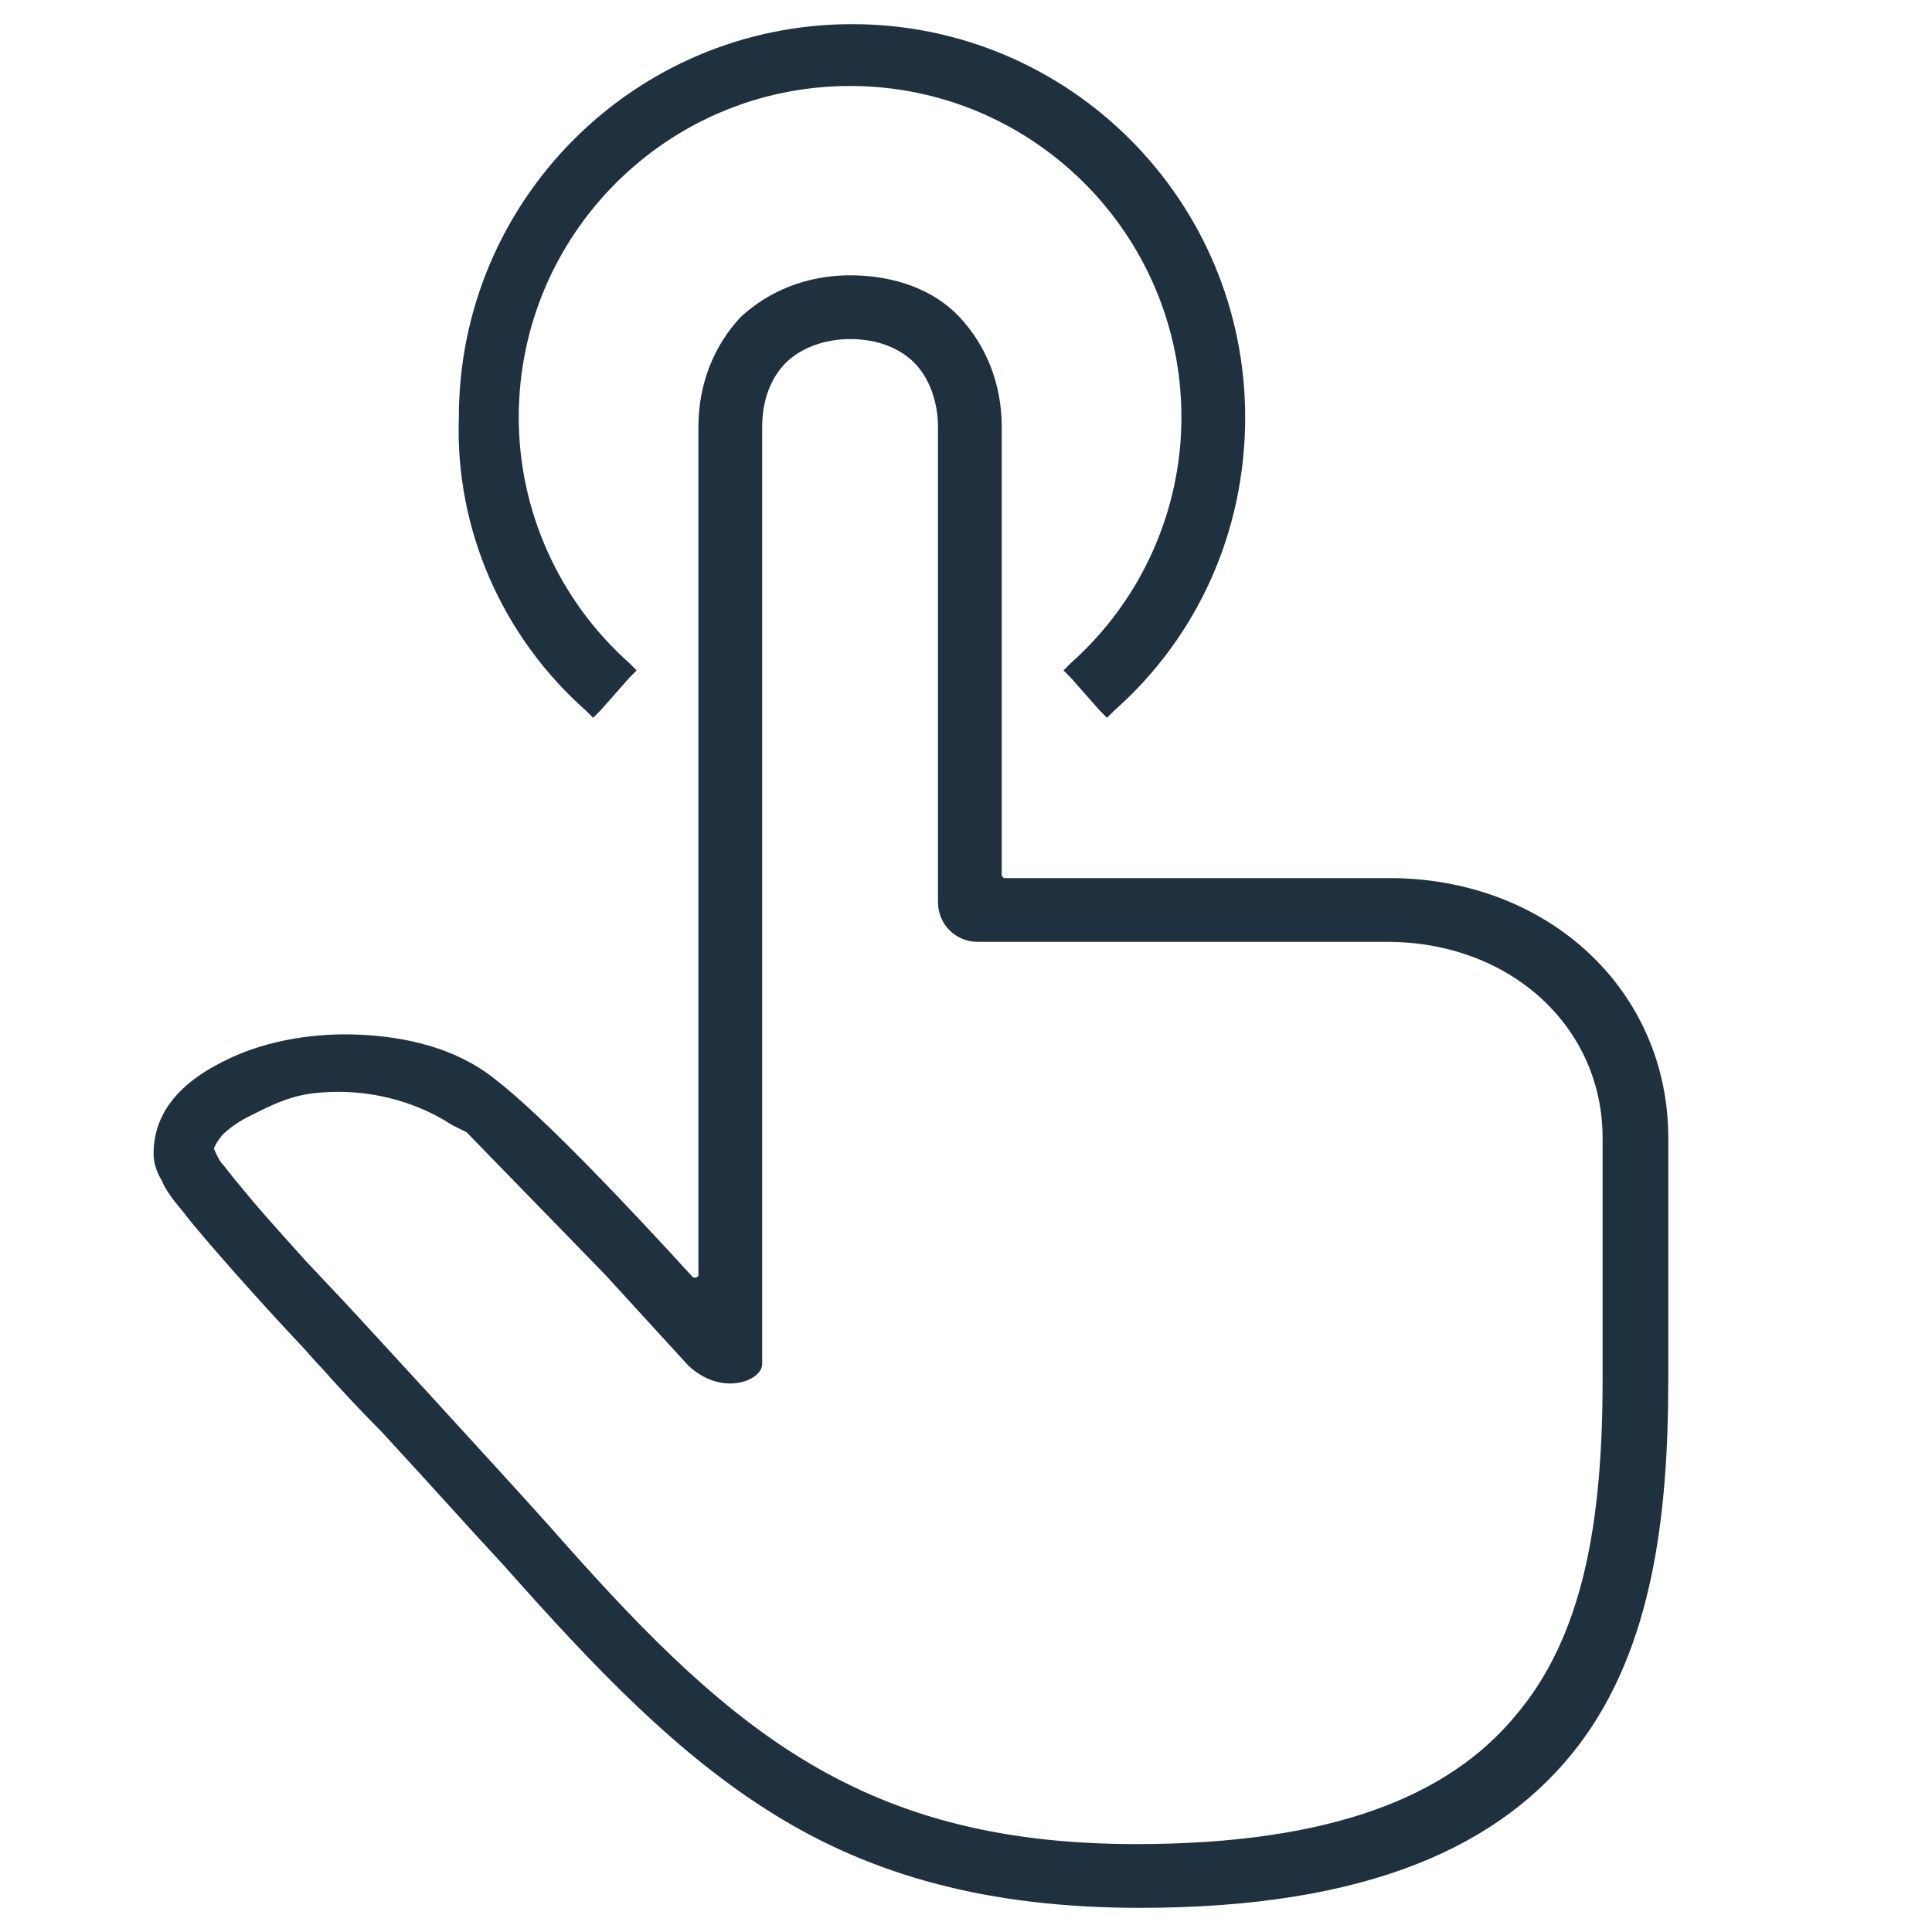
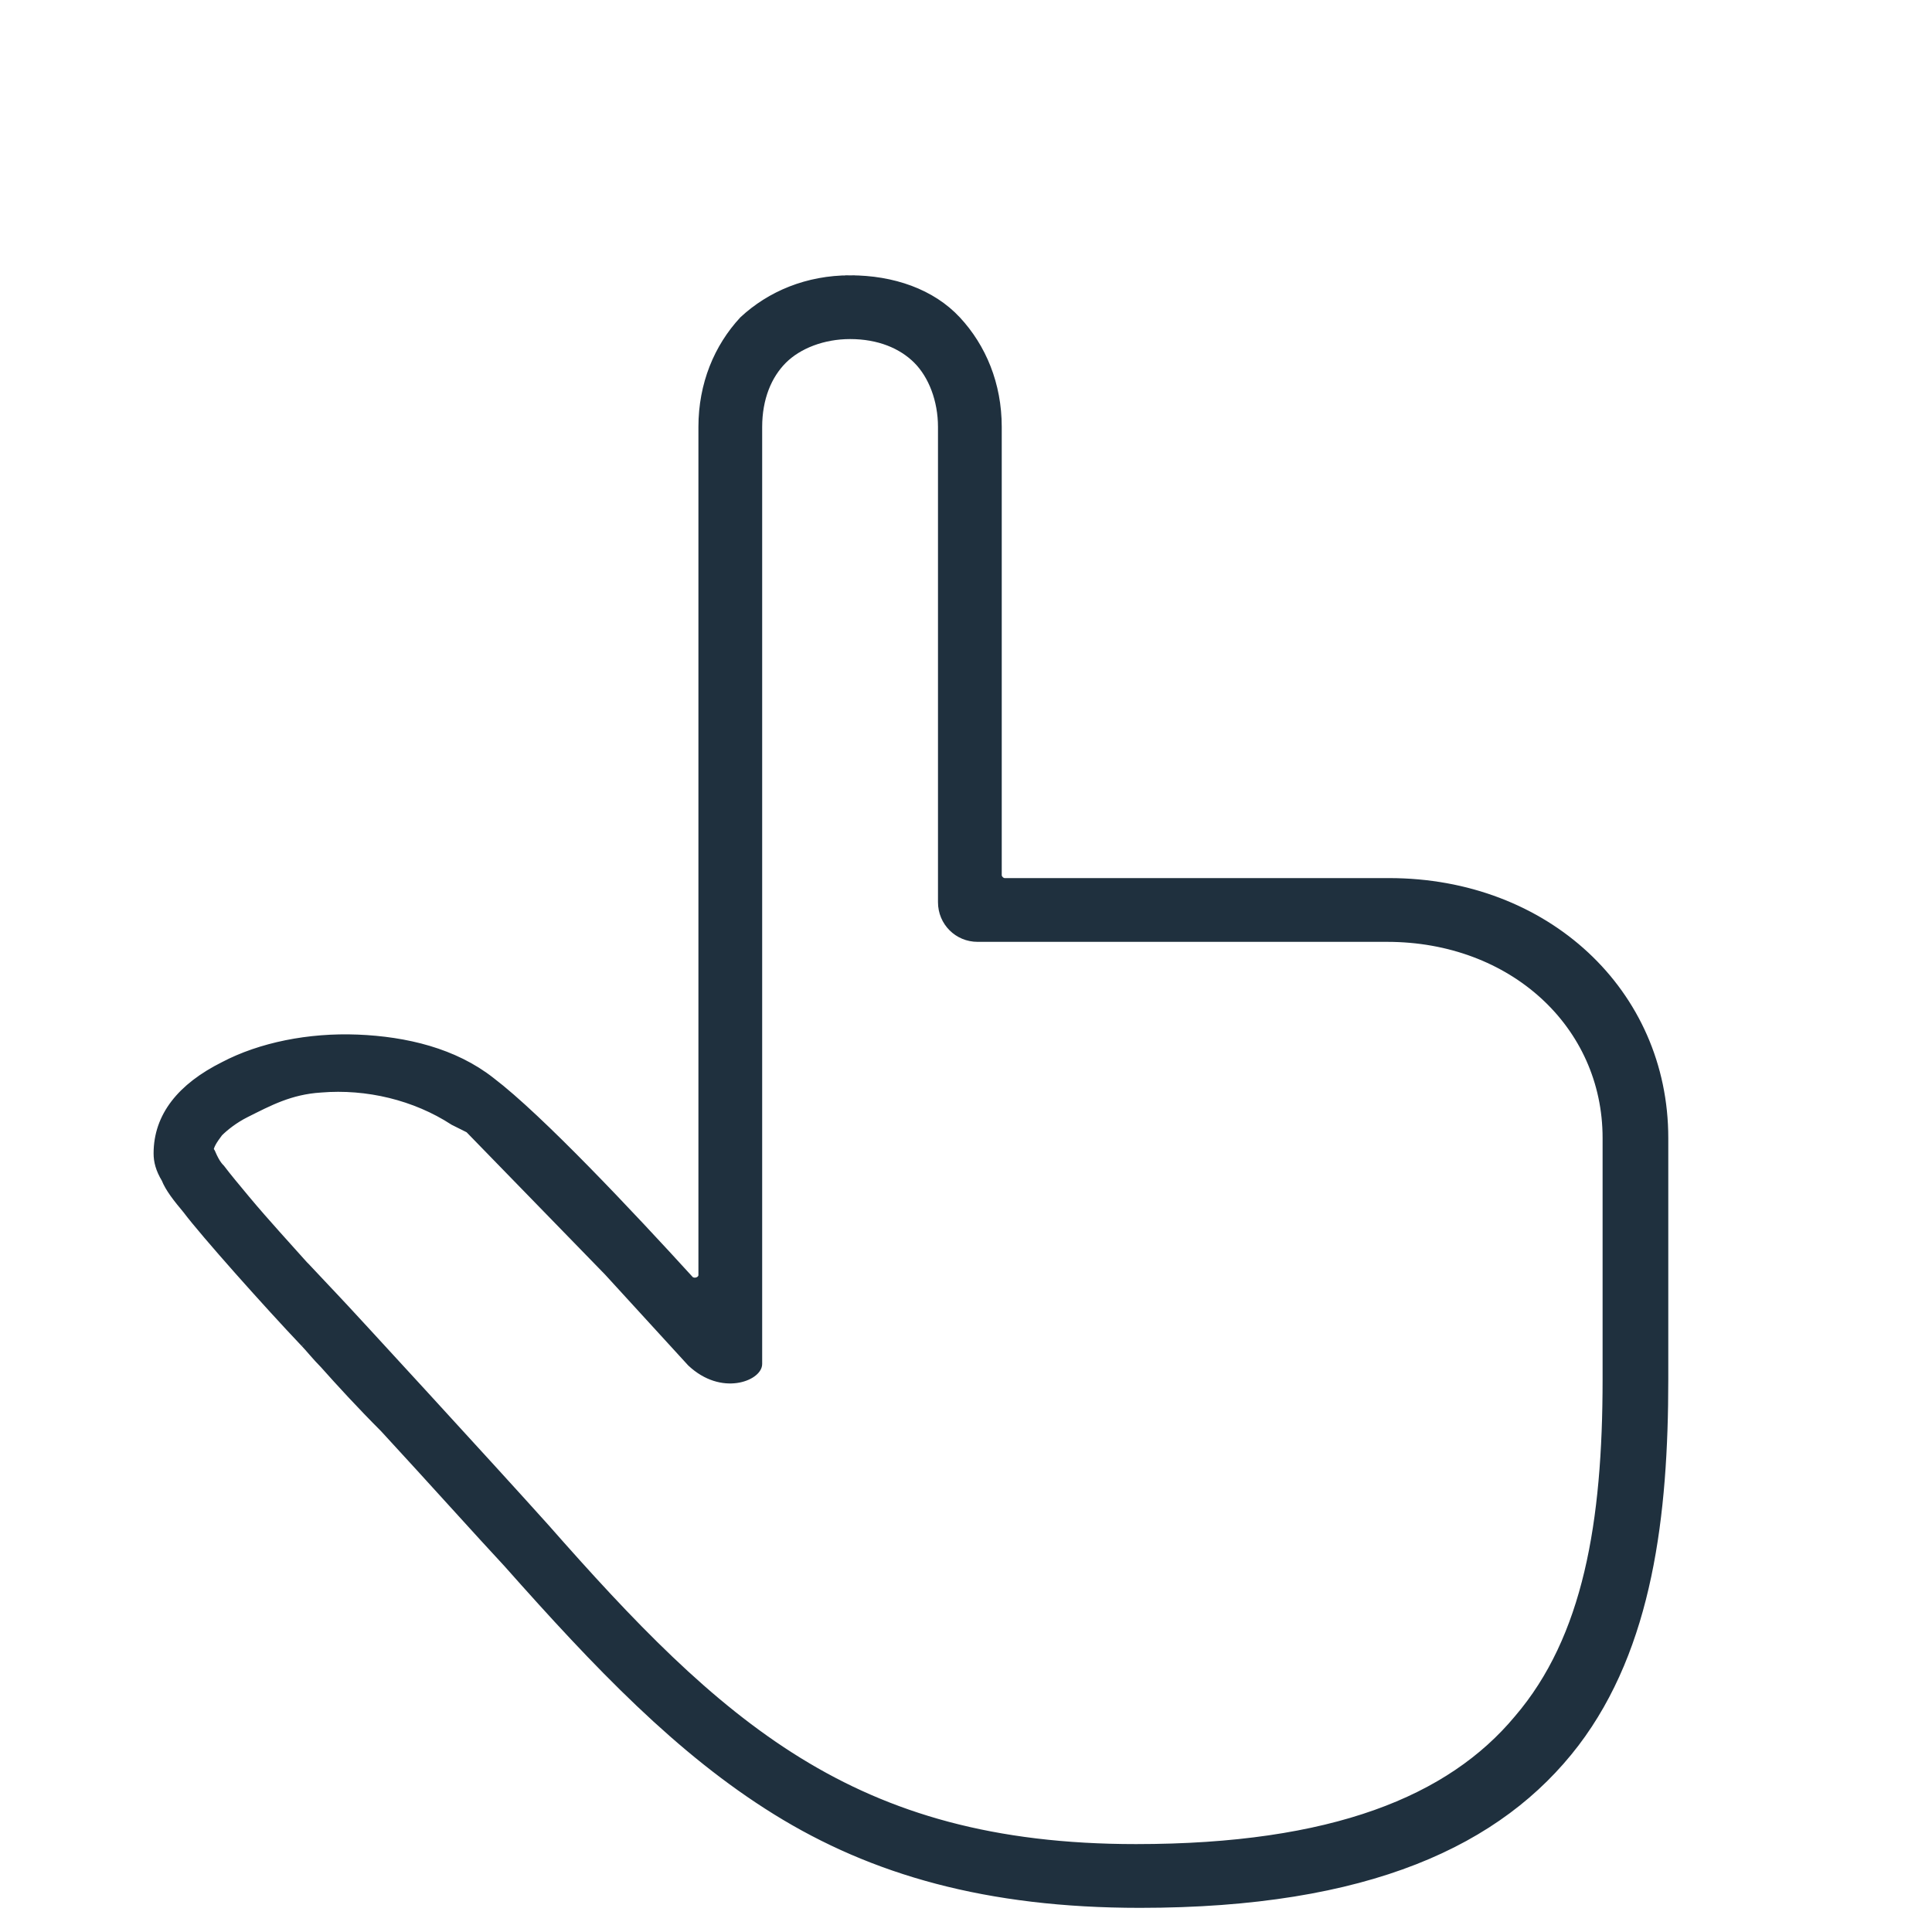
<svg xmlns="http://www.w3.org/2000/svg" version="1.1" id="Layer_1" x="0px" y="0px" viewBox="0 0 100 100" style="enable-background:new 0 0 100 100;" xml:space="preserve">
  <style type="text/css">
	.st0{fill:#1F303E;stroke:#1F303E;stroke-width:0.5;}
</style>
  <g>
-     <path class="st0" d="M30.5,36.6l0.2,0.2l0.2-0.2l1.5-1.7l0.2-0.2l-0.2-0.2c-3.7-3.3-5.8-8-5.8-12.9c0-9.6,7.8-17.4,17.4-17.4   c9.6,0,17.4,7.8,17.4,17.4c0,4.9-2.1,9.6-5.8,12.9l-0.2,0.2l0.2,0.2l1.5,1.7l0.2,0.2l0.2-0.2c4.3-3.8,6.7-9.2,6.7-15   c0-11.1-9-20.1-20.1-20.1c-11.1,0-20.1,9-20.1,20.1C23.8,27.3,26.2,32.8,30.5,36.6z" />
-     <path class="st0" d="M15.8,69.5c0.2,0.2,0.6,0.7,1,1.1c0.8,0.9,1.9,2.1,3.1,3.3c2.4,2.6,5,5.5,6.4,7c4.7,5.3,8.9,9.7,13.9,12.8   c5,3.1,10.9,4.8,18.8,4.8c11.8,0,18.6-3.2,22.5-8.3c3.8-5,4.6-11.8,4.6-18.8V58.9c0-7.5-6.1-13.2-14.2-13.2H52   c-0.2,0-0.4-0.2-0.4-0.4V22.1c0-2.2-0.8-4.1-2.1-5.5s-3.3-2.1-5.5-2.1h0h0h0h0h0h0h0h0h0h0h0h0h0h0h0h0h0h0h0h0h0h0h0h0h0h0h0h0h0   h0h0h0h0h0h0h0h0h0h0h0h0h0h0h0h0h0h0h0h0h0h0h0h0h0h0h0h0h0h0h0h0h0h0h0h0h0h0h0h0h0h0h0h0h0h0h0h0h0h0h0h0h0h0h0h0h0h0h0h0h0h0h0   h0h0h0h0h0h0h0h0h0h0h0h0h0h0h0h0h0h0h0h0h0h0h0h0h0h0h0h0h0h0h0h0h0h0h0h0h0h0h0h0h0h0h0h0h0h0h0h0h0h0h0h0h0h0h0h0h0h0h0h0h0h0h0   h0h0h0h0h0h0h0h0h0h0h0h0h0h0h0h0h0h0h0h0h0h0h0h0h0h0h0h0h0h0h0h0h0h0h0h0h0h0h0h0h0h0h0h0h0h0h0h0h0h0h0h0h0h0h0h0h0h0h0h0h0h0h0   h0c0,0,0,0,0,0c0,0.1,0,0.2,0,0.2l0-0.2c-2.2,0-4.1,0.8-5.5,2.1c-1.3,1.4-2.1,3.3-2.1,5.5V66c0,0.3-0.4,0.5-0.7,0.3   c-3.1-3.4-7.8-8.4-10.3-10.3c-1.9-1.5-4.4-2.1-6.9-2.2c-2.5-0.1-5,0.4-6.9,1.4l0,0c-2.2,1.1-3.4,2.6-3.4,4.5c0,0.4,0.1,0.8,0.4,1.3   c0.2,0.5,0.6,1,1.1,1.6C10.6,63.8,13.9,67.5,15.8,69.5 M24.3,58.4l7.2,7.4l4.3,4.7c1.6,1.5,3.4,0.7,3.4,0.1V22.1   c0-1.5,0.5-2.7,1.3-3.5c0.8-0.8,2.1-1.3,3.5-1.3c1.5,0,2.7,0.5,3.5,1.3c0.8,0.8,1.3,2.1,1.3,3.5v24.6c0,1,0.8,1.8,1.8,1.8H61h10.8   c6.5,0,11.4,4.5,11.4,10.4v12.5c0,7.4-1,13.4-4.6,17.6c-3.5,4.2-9.6,6.7-19.8,6.7c-7.4,0-12.8-1.6-17.5-4.5   c-4.7-2.9-8.7-7.1-13.1-12.1c-2.6-2.9-10.5-11.5-10.8-11.8l0,0l-1.6-1.7l0,0l-0.1-0.1c-0.8-0.9-2-2.2-3-3.4c-0.5-0.6-1-1.2-1.3-1.6   c-0.2-0.2-0.3-0.4-0.4-0.6c-0.1-0.2-0.1-0.3-0.2-0.3c0-0.3,0.2-0.6,0.5-1c0.3-0.3,0.8-0.7,1.4-1l0,0c1.2-0.6,2.3-1.2,3.9-1.3h0   c2.4-0.2,4.9,0.4,6.9,1.7L24.3,58.4z" />
+     <path class="st0" d="M15.8,69.5c0.2,0.2,0.6,0.7,1,1.1c0.8,0.9,1.9,2.1,3.1,3.3c2.4,2.6,5,5.5,6.4,7c4.7,5.3,8.9,9.7,13.9,12.8   c5,3.1,10.9,4.8,18.8,4.8c11.8,0,18.6-3.2,22.5-8.3c3.8-5,4.6-11.8,4.6-18.8V58.9c0-7.5-6.1-13.2-14.2-13.2H52   c-0.2,0-0.4-0.2-0.4-0.4V22.1c0-2.2-0.8-4.1-2.1-5.5s-3.3-2.1-5.5-2.1h0h0h0h0h0h0h0h0h0h0h0h0h0h0h0h0h0h0h0h0h0h0h0h0h0h0h0h0h0   h0h0h0h0h0h0h0h0h0h0h0h0h0h0h0h0h0h0h0h0h0h0h0h0h0h0h0h0h0h0h0h0h0h0h0h0h0h0h0h0h0h0h0h0h0h0h0h0h0h0h0h0h0h0h0h0h0h0h0h0h0h0h0   h0h0h0h0h0h0h0h0h0h0h0h0h0h0h0h0h0h0h0h0h0h0h0h0h0h0h0h0h0h0h0h0h0h0h0h0h0h0h0h0h0h0h0h0h0h0h0h0h0h0h0h0h0h0h0h0h0h0h0h0h0h0   h0h0h0h0h0h0h0h0h0h0h0h0h0h0h0h0h0h0h0h0h0h0h0h0h0h0h0h0h0h0h0h0h0h0h0h0h0h0h0h0h0h0h0h0h0h0h0h0h0h0h0h0h0h0h0h0h0h0h0h0h0h0h0   h0c0,0,0,0,0,0c0,0.1,0,0.2,0,0.2l0-0.2c-2.2,0-4.1,0.8-5.5,2.1c-1.3,1.4-2.1,3.3-2.1,5.5V66c0,0.3-0.4,0.5-0.7,0.3   c-3.1-3.4-7.8-8.4-10.3-10.3c-1.9-1.5-4.4-2.1-6.9-2.2c-2.5-0.1-5,0.4-6.9,1.4l0,0c-2.2,1.1-3.4,2.6-3.4,4.5c0,0.4,0.1,0.8,0.4,1.3   c0.2,0.5,0.6,1,1.1,1.6C10.6,63.8,13.9,67.5,15.8,69.5 M24.3,58.4l7.2,7.4l4.3,4.7c1.6,1.5,3.4,0.7,3.4,0.1V22.1   c0-1.5,0.5-2.7,1.3-3.5c0.8-0.8,2.1-1.3,3.5-1.3c1.5,0,2.7,0.5,3.5,1.3c0.8,0.8,1.3,2.1,1.3,3.5v24.6c0,1,0.8,1.8,1.8,1.8H61h10.8   c6.5,0,11.4,4.5,11.4,10.4v12.5c0,7.4-1,13.4-4.6,17.6c-3.5,4.2-9.6,6.7-19.8,6.7c-7.4,0-12.8-1.6-17.5-4.5   c-4.7-2.9-8.7-7.1-13.1-12.1c-2.6-2.9-10.5-11.5-10.8-11.8l0,0l-1.6-1.7l0,0l-0.1-0.1c-0.8-0.9-2-2.2-3-3.4c-0.5-0.6-1-1.2-1.3-1.6   c-0.2-0.2-0.3-0.4-0.4-0.6c-0.1-0.2-0.1-0.3-0.2-0.3c0-0.3,0.2-0.6,0.5-1c0.3-0.3,0.8-0.7,1.4-1l0,0c1.2-0.6,2.3-1.2,3.9-1.3h0   c2.4-0.2,4.9,0.4,6.9,1.7L24.3,58.4z" />
  </g>
</svg>